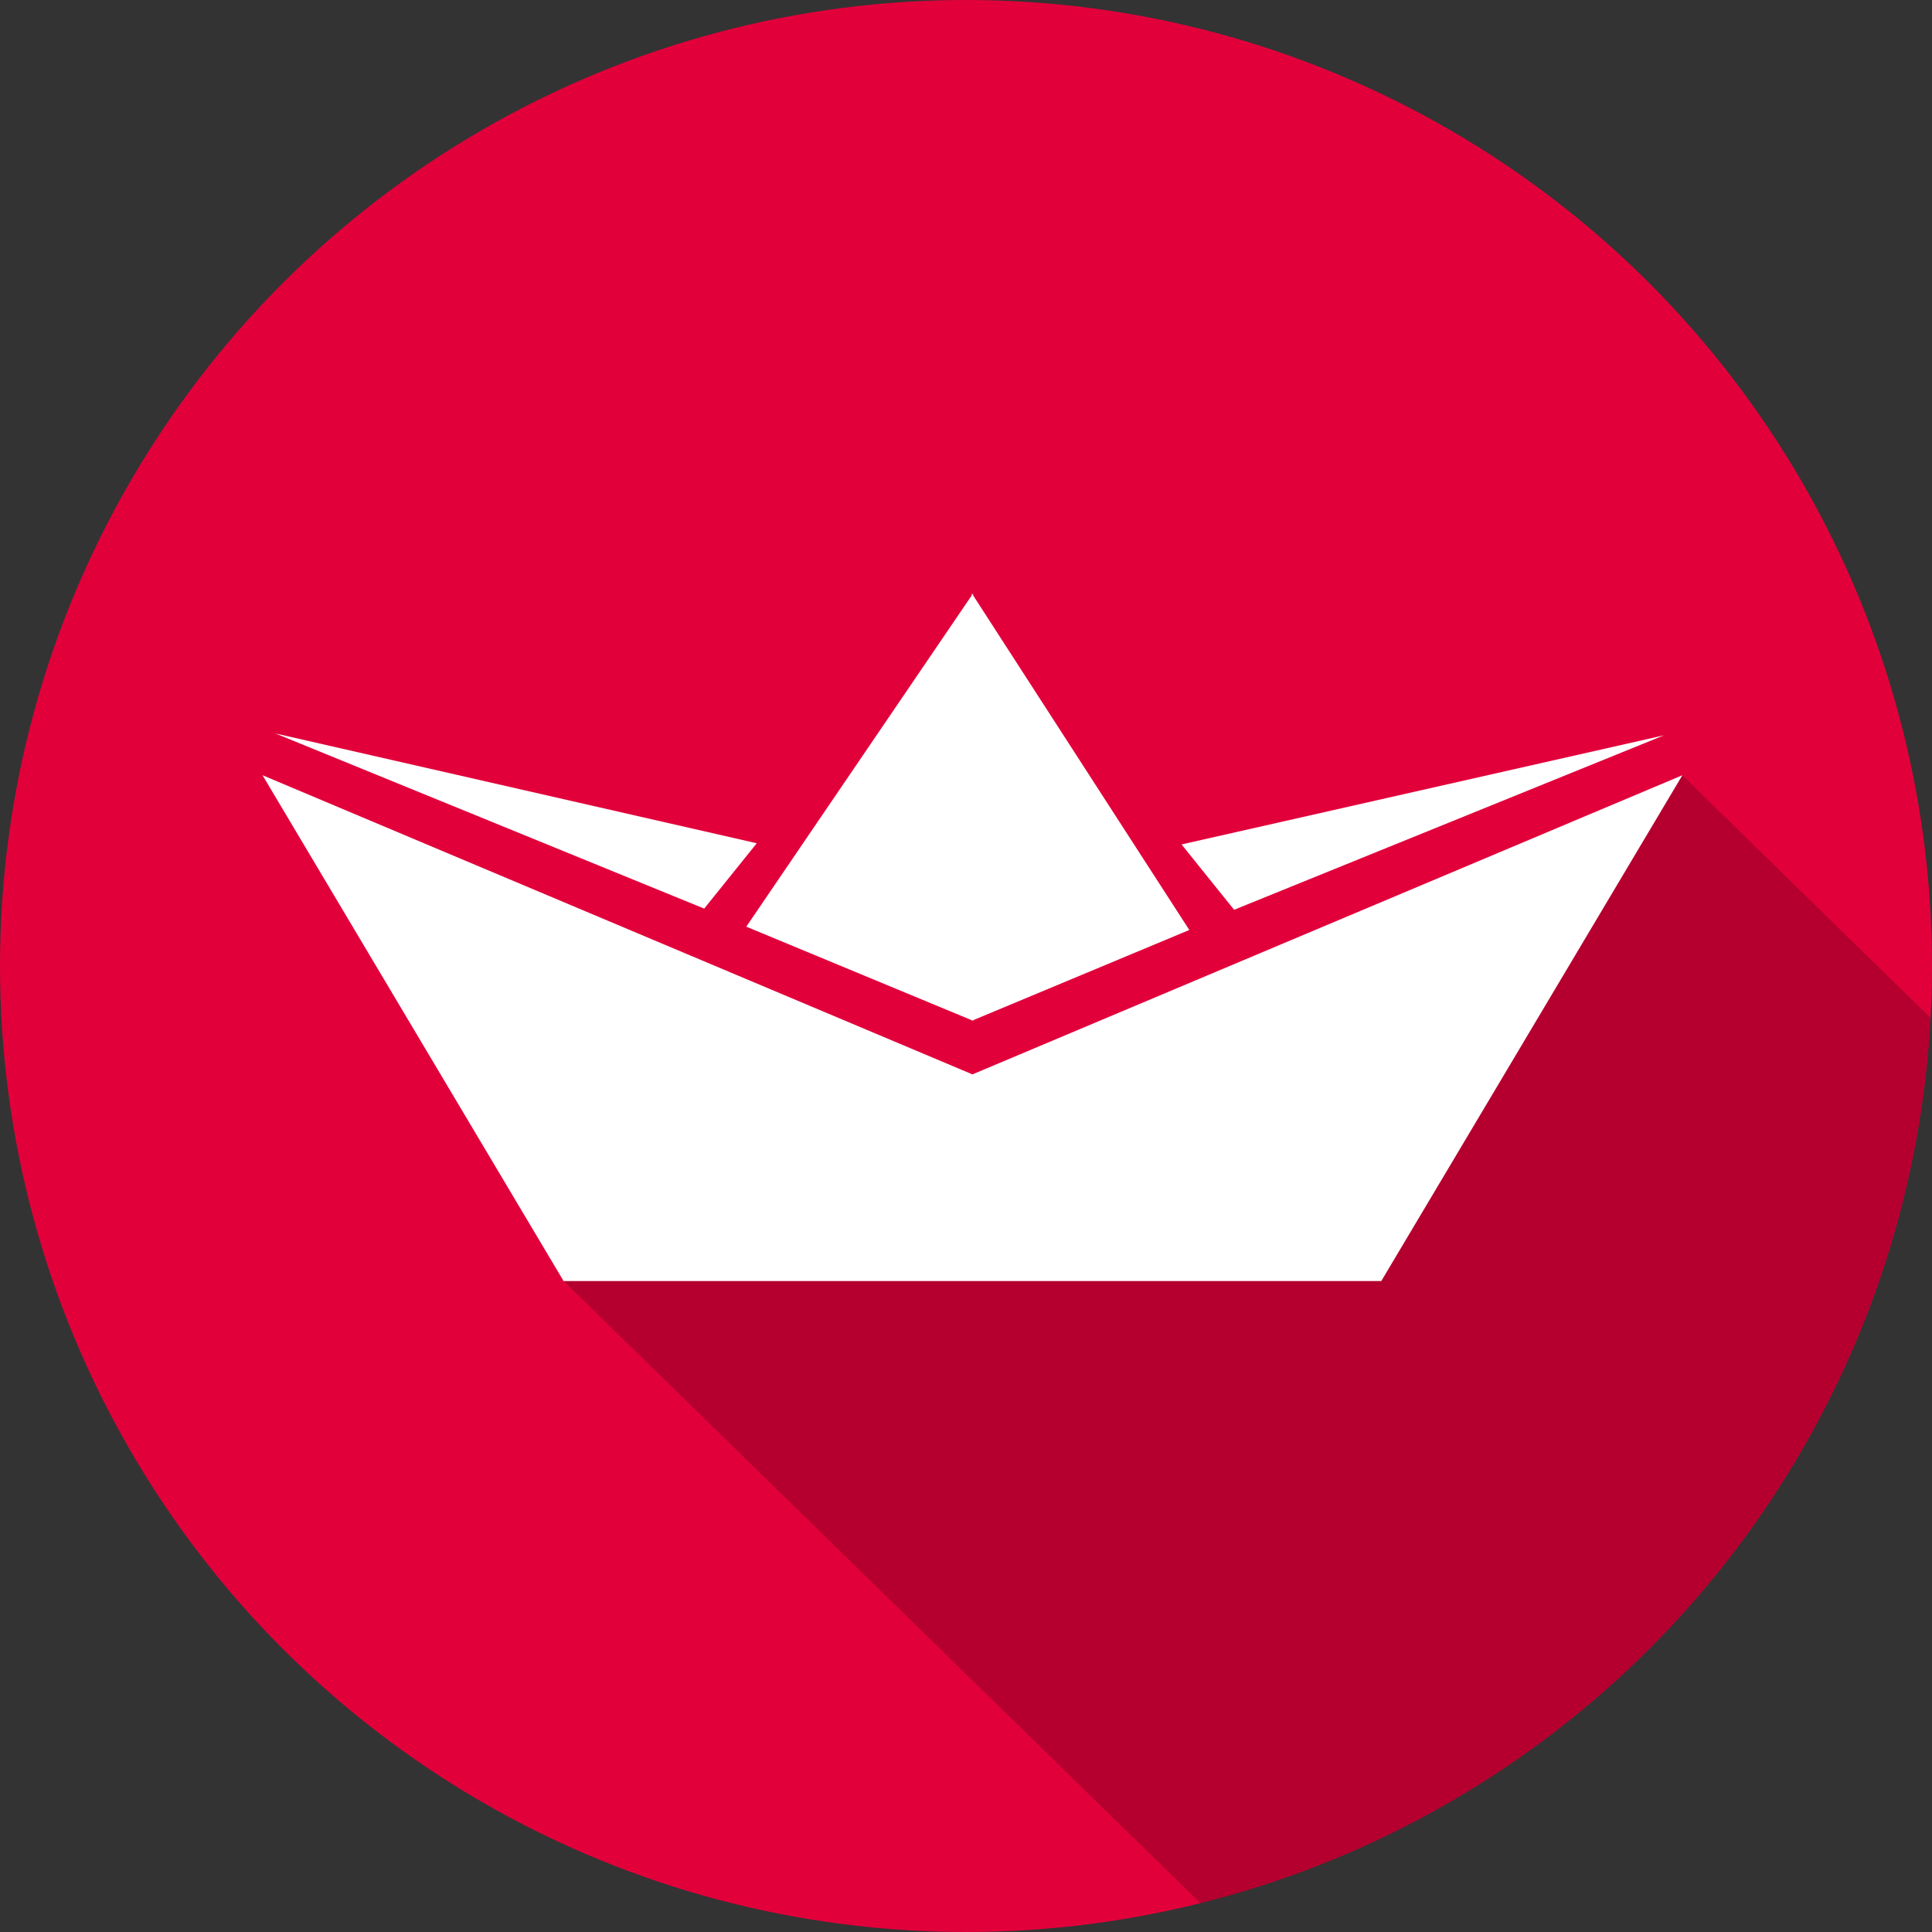
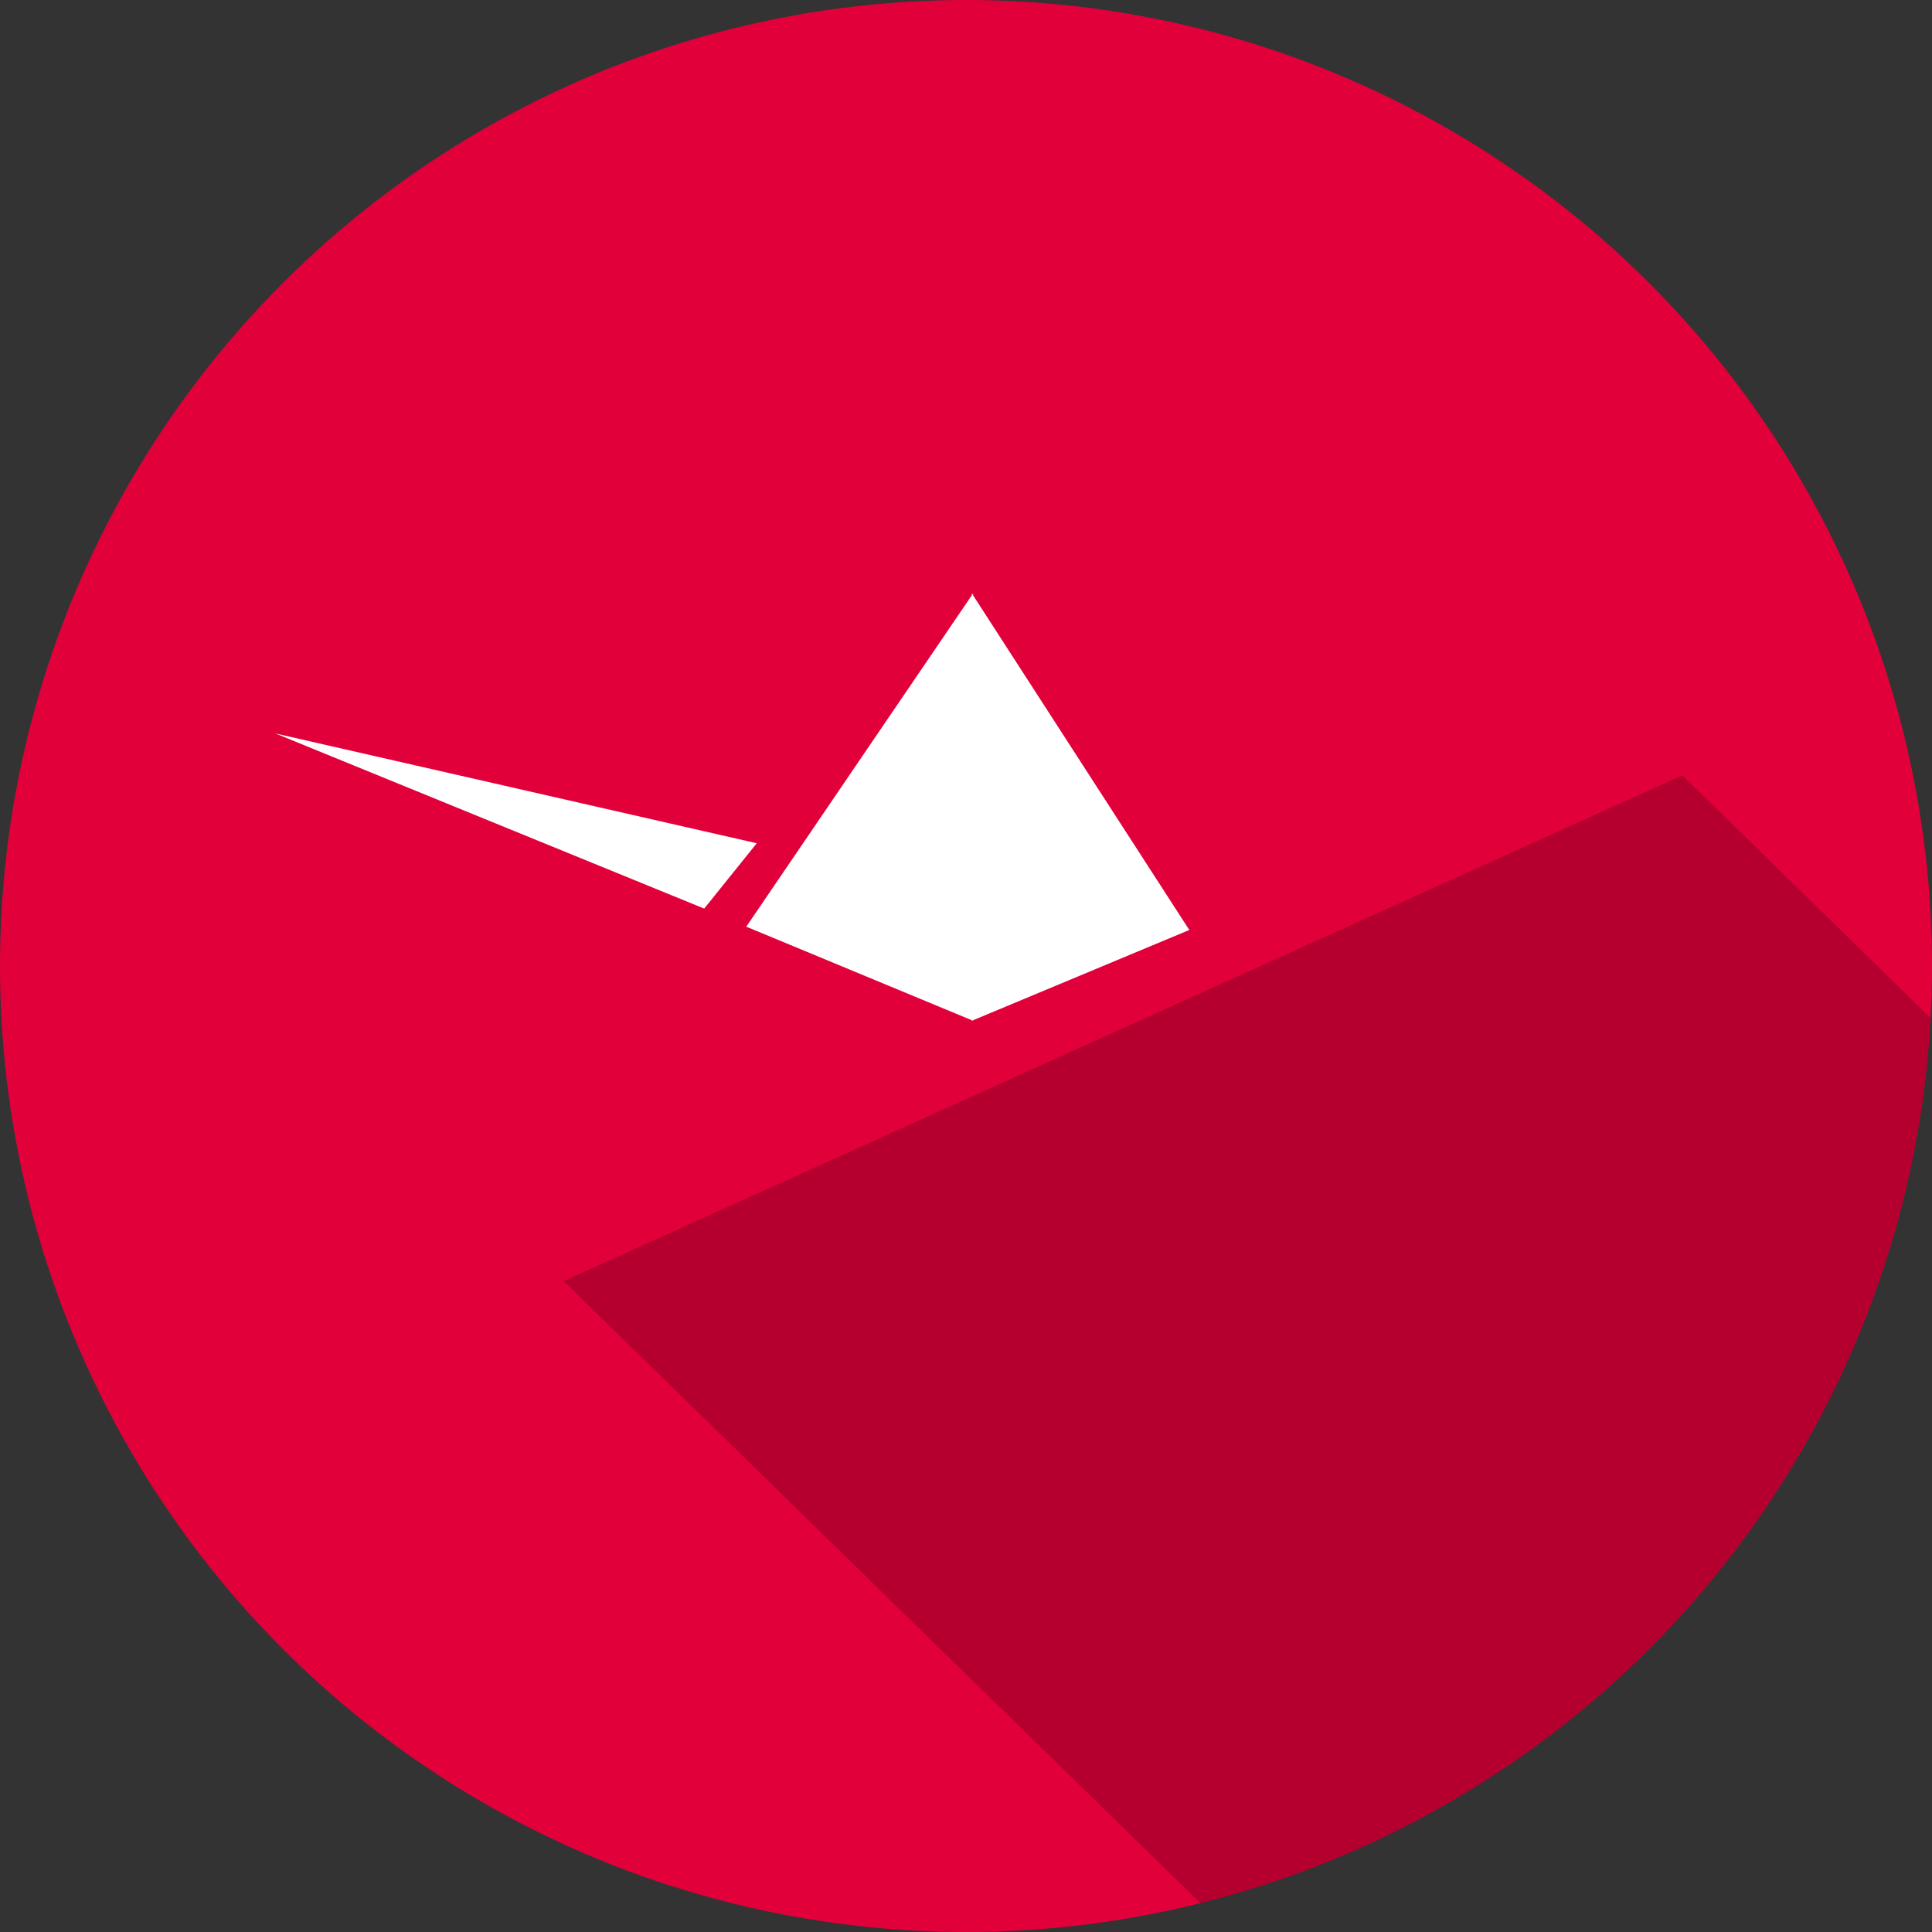
<svg xmlns="http://www.w3.org/2000/svg" width="68.594" height="68.594" viewBox="0 0 68.594 68.594">
  <rect x="0" y="0" width="68.594" height="68.594" fill="#333333" stroke="none" />
  <defs>
    <style>
      .cls-1 {
        fill: #e2003b;
      }

      .cls-2 {
        opacity: 0.2;
        isolation: isolate;
      }

      .cls-3 {
        fill: #fff;
      }
    </style>
  </defs>
  <title>Calque 1</title>
  <g id="レイヤー_2" data-name="レイヤー 2">
    <g id="Calque_1" data-name="Calque 1">
      <g>
        <circle class="cls-1" cx="34.297" cy="34.297" r="34.297" />
        <path class="cls-2" d="M20.01,45.483l22.61,22.09A34.314,34.314,0,0,0,68.543,36.139l-8.813-8.614Z" />
-         <polygon class="cls-3" points="59.076 26.107 41.95 29.981 43.816 32.301 59.076 26.107" />
        <polygon class="cls-3" points="9.776 26.04 26.868 29.939 25.002 32.259 9.776 26.04" />
        <polygon class="cls-3" points="34.549 36.222 42.225 33.018 34.549 21.137 34.549 21.075 34.526 21.105 34.502 21.075 34.502 21.137 26.496 32.901 34.502 36.222 34.502 36.24 34.526 36.23 34.549 36.24 34.549 36.222" />
-         <polygon class="cls-3" points="34.526 38.145 9.321 27.524 20.01 45.483 34.502 45.483 34.549 45.483 49.041 45.483 59.731 27.524 34.526 38.145" />
      </g>
    </g>
  </g>
</svg>